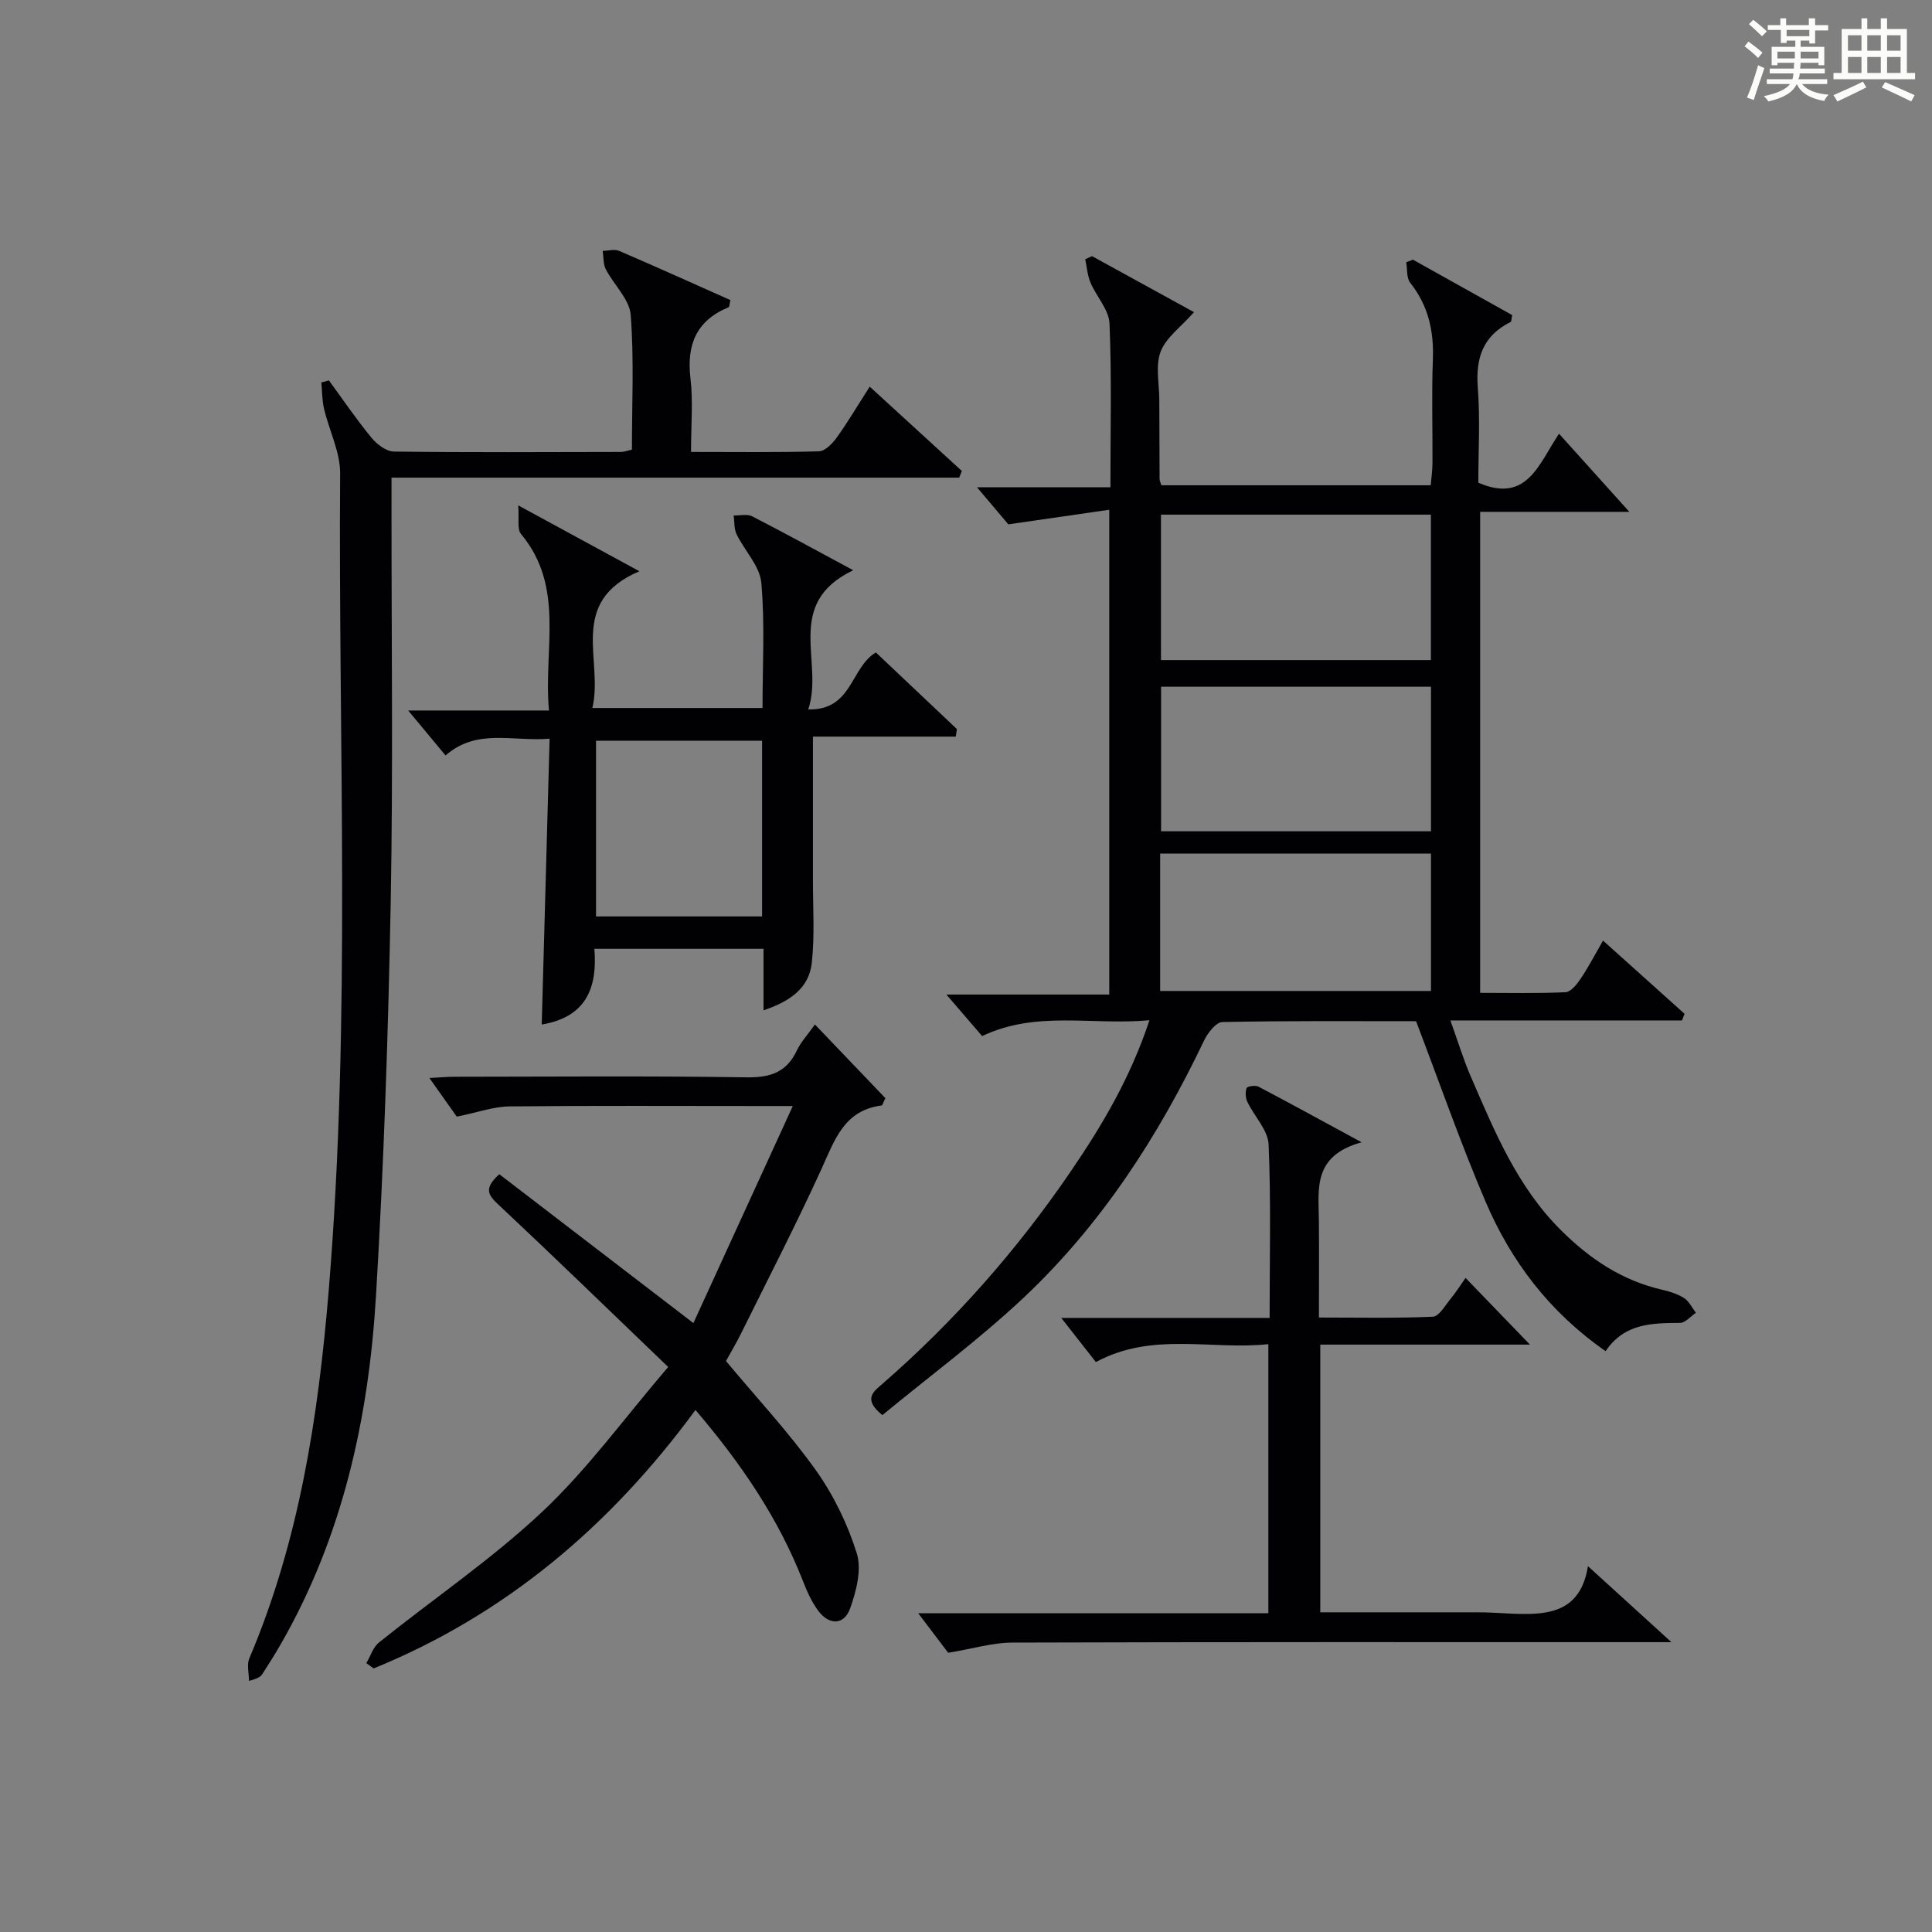
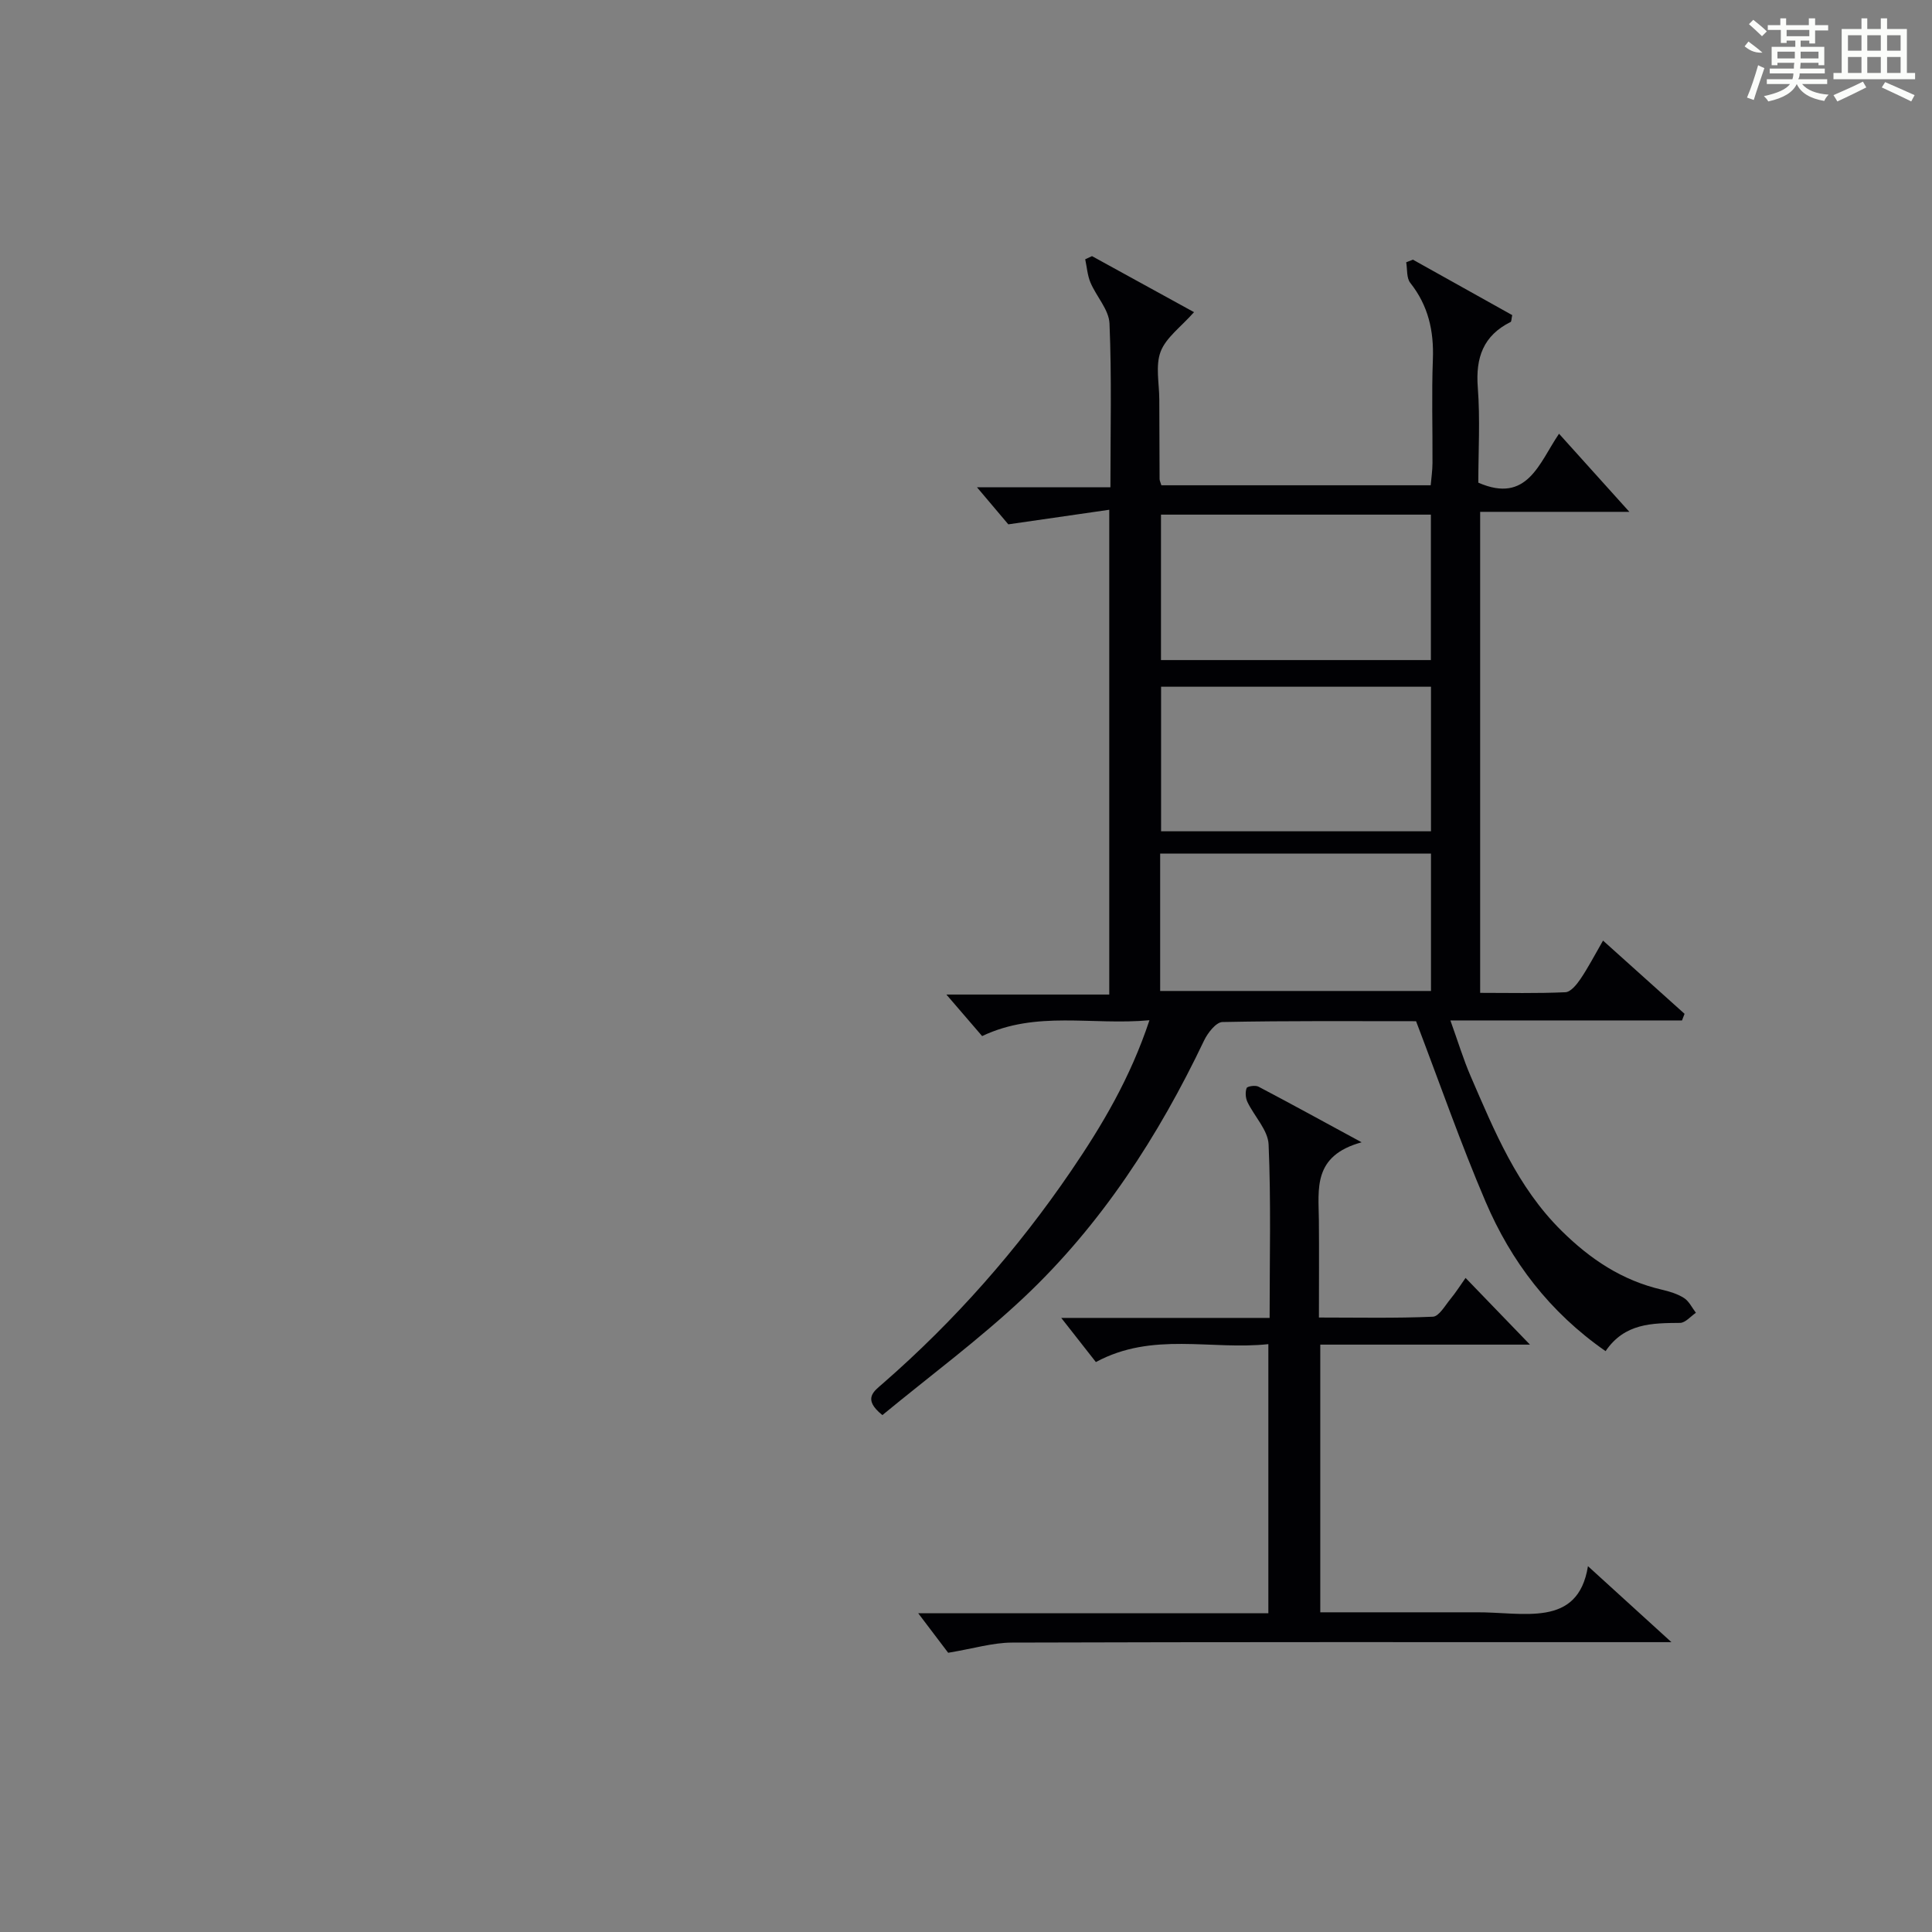
<svg xmlns="http://www.w3.org/2000/svg" version="1.1" id="漢_ZDIC_典" x="0px" y="0px" viewBox="0 0 400 400" style="enable-background:new 0 0 400 400;" xml:space="preserve">
  <rect x="0" y="0" width="400" height="400" fill="#808080" stroke="none" />
  <style type="text/css">
	.st1{fill:#010104;}
	.st0{fill:#fbfcfa;}
</style>
  <g>
-     <path class="st0" d="M361.2,9.6l0.8-1c0.9,0.7,1.9,1.4,2.9,2.3L364,12C363,11,362,10.2,361.2,9.6z M361.7,20.2   c0.9-2.1,1.6-4.3,2.3-6.7c0.4,0.2,0.8,0.4,1.3,0.6c-0.7,2.1-1.5,4.3-2.2,6.6L361.7,20.2z M362.1,5l0.9-0.9c1,0.8,2,1.6,2.8,2.4   l-1,1C363.9,6.6,363,5.8,362.1,5z M374.6,3.8h1.2v1.4h2.7v1.1h-2.7v2.7h-1.2V8.4h-1.8v1.3h4.9v3.8h-1.2v-0.5h-3.7   c0,0.4-0.1,0.9-0.1,1.2h5.1v1h-5.2c0,0.5-0.1,0.9-0.3,1.2h6v1h-5.2c1.1,1.3,2.9,2,5.5,2.2c-0.4,0.4-0.7,0.8-0.9,1.3   c-2.9-0.5-4.8-1.6-5.7-3.5H372c-0.8,1.7-2.7,2.9-5.9,3.6c-0.2-0.4-0.6-0.8-0.9-1.1c2.8-0.6,4.6-1.4,5.4-2.5h-4.8v-1h5.3   c0.1-0.3,0.2-0.7,0.2-1.2h-4.9v-1h5c0-0.4,0-0.8,0.1-1.2H368v0.5h-1.2V9.7h4.9V8.4h-1.8v0.5h-1.2V6.2H366V5.2h2.6V3.8h1.2v1.4h4.7   V3.8z M368,12.1h3.6c0-0.4,0-0.9,0-1.4H368V12.1z M369.9,7.5h4.7V6.2h-4.7V7.5z M376.5,10.7h-3.7c0,0.5,0,1,0,1.4h3.7V10.7z" />
+     <path class="st0" d="M361.2,9.6l0.8-1c0.9,0.7,1.9,1.4,2.9,2.3C363,11,362,10.2,361.2,9.6z M361.7,20.2   c0.9-2.1,1.6-4.3,2.3-6.7c0.4,0.2,0.8,0.4,1.3,0.6c-0.7,2.1-1.5,4.3-2.2,6.6L361.7,20.2z M362.1,5l0.9-0.9c1,0.8,2,1.6,2.8,2.4   l-1,1C363.9,6.6,363,5.8,362.1,5z M374.6,3.8h1.2v1.4h2.7v1.1h-2.7v2.7h-1.2V8.4h-1.8v1.3h4.9v3.8h-1.2v-0.5h-3.7   c0,0.4-0.1,0.9-0.1,1.2h5.1v1h-5.2c0,0.5-0.1,0.9-0.3,1.2h6v1h-5.2c1.1,1.3,2.9,2,5.5,2.2c-0.4,0.4-0.7,0.8-0.9,1.3   c-2.9-0.5-4.8-1.6-5.7-3.5H372c-0.8,1.7-2.7,2.9-5.9,3.6c-0.2-0.4-0.6-0.8-0.9-1.1c2.8-0.6,4.6-1.4,5.4-2.5h-4.8v-1h5.3   c0.1-0.3,0.2-0.7,0.2-1.2h-4.9v-1h5c0-0.4,0-0.8,0.1-1.2H368v0.5h-1.2V9.7h4.9V8.4h-1.8v0.5h-1.2V6.2H366V5.2h2.6V3.8h1.2v1.4h4.7   V3.8z M368,12.1h3.6c0-0.4,0-0.9,0-1.4H368V12.1z M369.9,7.5h4.7V6.2h-4.7V7.5z M376.5,10.7h-3.7c0,0.5,0,1,0,1.4h3.7V10.7z" />
    <path class="st0" d="M385.3,3.8h1.3V6h2.8V3.8h1.3V6h4.1v9.1h1.7v1.3h-16.9v-1.3h1.7V6h4.1V3.8z M385.7,16.9l0.7,1.2   c-1.8,0.9-3.8,1.9-6,2.9c-0.2-0.4-0.5-0.8-0.8-1.3C381.9,18.7,383.9,17.8,385.7,16.9z M382.6,10.5h2.8V7.3h-2.8V10.5z M382.6,15.1   h2.8v-3.3h-2.8V15.1z M386.6,10.5h2.8V7.3h-2.8V10.5z M386.6,15.1h2.8v-3.3h-2.8V15.1z M390.3,17c2.1,0.9,4.1,1.8,6.1,2.7l-0.7,1.3   c-2.2-1.1-4.2-2-6.1-2.9L390.3,17z M393.5,7.3h-2.8v3.2h2.8V7.3z M390.7,15.1h2.8v-3.3h-2.8V15.1z" />
    <path class="st1" d="M182.69,292.98c-4.22-3.38-1.72-4.95,0.11-6.56c14.89-12.98,27.84-27.69,38.96-44c6.44-9.45,12.26-19.25,16.22-31.19   c-11.91,1.1-23.41-2.07-34.64,3.28c-2.09-2.42-4.34-5.05-7.4-8.6c11.78,0,22.58,0,33.72,0c0-33.48,0-66.21,0-100.37   c-6.59,0.95-13.08,1.89-20.9,3.02c-1.16-1.37-3.44-4.07-6.49-7.68c9.81,0,18.51,0,27.63,0c0-11.69,0.28-22.81-0.19-33.9   c-0.12-2.87-2.72-5.59-3.94-8.48c-0.63-1.49-0.74-3.21-1.09-4.82c0.47-0.22,0.94-0.44,1.41-0.65c7.04,3.87,14.09,7.73,21.12,11.6   c-2.73,3.08-5.79,5.25-6.91,8.16c-1.11,2.91-0.29,6.57-0.28,9.9c0.01,5.5,0.03,11,0.06,16.49c0,0.31,0.17,0.63,0.37,1.29   c18.31,0,36.73,0,55.76,0c0.12-1.42,0.36-2.99,0.37-4.56c0.04-7.16-0.19-14.34,0.08-21.49c0.23-5.91-0.95-11.15-4.68-15.86   c-0.8-1.01-0.59-2.82-0.84-4.26c0.46-0.18,0.93-0.36,1.39-0.54c6.89,3.85,13.79,7.7,20.56,11.48c-0.18,0.82-0.15,1.33-0.33,1.42   c-5.67,2.82-7.27,7.39-6.8,13.54c0.51,6.6,0.11,13.27,0.11,19.73c10.16,4.44,12.58-4.07,16.71-10.13   c5.15,5.72,9.84,10.93,14.56,16.17c-9.8,0-20.16,0-30.89,0c0,33.33,0,66.07,0,99.59c5.81,0,11.74,0.14,17.66-0.13   c1.08-0.05,2.33-1.59,3.09-2.71c1.58-2.33,2.88-4.84,4.69-7.98c5.79,5.21,11.34,10.19,16.88,15.16c-0.18,0.46-0.36,0.91-0.53,1.37   c-15.66,0-31.31,0-47.95,0c1.61,4.49,2.7,8.09,4.18,11.52c4.96,11.44,9.64,22.95,18.83,32.03c5.99,5.92,12.55,10.28,20.75,12.19   c1.6,0.37,3.26,0.87,4.62,1.74c1.04,0.67,1.65,2.01,2.45,3.05c-1.09,0.73-2.18,2.08-3.28,2.09c-5.78,0.05-11.47,0.03-15.42,5.85   c-11.59-8.06-19.56-18.57-24.85-30.95c-5.13-12-9.43-24.36-14.39-37.36c-12.47,0-26.28-0.11-40.09,0.17   c-1.31,0.03-3.03,2.23-3.78,3.79c-9.47,19.86-21.3,38.15-37.36,53.27C202.66,277.39,192.35,285.01,182.69,292.98z M240.39,142.18   c0,10.33,0,20.19,0,29.93c18.9,0,37.4,0,55.88,0c0-10.24,0-20,0-29.93C277.52,142.18,259.1,142.18,240.39,142.18z M296.25,106.55   c-18.88,0-37.43,0-55.88,0c0,10.29,0,20.19,0,30.11c18.79,0,37.21,0,55.88,0C296.25,126.49,296.25,116.58,296.25,106.55z    M240.2,205.17c18.96,0,37.47,0,56.07,0c0-9.66,0-18.89,0-28.44c-18.83,0-37.35,0-56.07,0C240.2,186.29,240.2,195.56,240.2,205.17z   " />
-     <path class="st1" d="M143.07,93.57c9.24,0,17.87,0.12,26.49-0.13c1.26-0.04,2.76-1.58,3.64-2.8c2.31-3.21,4.33-6.63,6.87-10.59   c6.55,6,12.81,11.73,19.07,17.46c-0.18,0.46-0.36,0.92-0.55,1.38c-38.96,0-77.92,0-117.53,0c0,2.53,0,4.3,0,6.07   c-0.02,27.32,0.34,54.66-0.17,81.97c-0.51,27.1-1.43,54.22-3.04,81.28c-1.51,25.41-6.91,49.99-19.83,72.39   c-1.16,2.01-2.42,3.98-3.67,5.94c-0.34,0.54-0.84,0.97-2.8,1.46c0-1.56-0.49-3.33,0.07-4.65c10.33-24.33,14.26-49.97,16.43-76.09   c4.67-56.37,1.97-112.82,2.37-169.23c0.03-4.46-2.28-8.91-3.33-13.4c-0.41-1.76-0.39-3.62-0.56-5.44c0.52-0.15,1.04-0.29,1.56-0.44   c2.91,3.98,5.69,8.07,8.82,11.88c1.11,1.35,3.06,2.84,4.65,2.86c15.66,0.2,31.32,0.11,46.98,0.08c0.63,0,1.27-0.25,2.29-0.47   c0-9.35,0.46-18.67-0.25-27.89c-0.25-3.26-3.49-6.24-5.15-9.45c-0.56-1.1-0.45-2.54-0.65-3.82c1.15-0.02,2.46-0.41,3.42,0.01   c7.74,3.32,15.42,6.8,23.02,10.18c-0.21,0.88-0.2,1.41-0.37,1.48c-6.67,2.75-8.72,7.73-7.9,14.71   C143.52,83.02,143.07,87.9,143.07,93.57z" />
-     <path class="st1" d="M138.34,283.02c-12.32-11.83-23.64-22.82-35.14-33.61c-2.08-1.95-3.16-3.31,0.18-6.3c13,9.97,26.14,20.05,40.18,30.82   c6.62-14.44,13.34-29.13,20.58-44.94c-3.23,0-4.96,0-6.7,0c-17.32,0-34.65-0.1-51.97,0.08c-3.26,0.04-6.51,1.23-10.9,2.12   c-1.19-1.68-3.23-4.56-5.67-8c2.12-0.11,3.68-0.26,5.25-0.26c20.16-0.02,40.32-0.19,60.47,0.12c4.9,0.07,8.23-1.05,10.36-5.56   c0.84-1.77,2.25-3.27,3.74-5.38c5.05,5.28,9.91,10.36,14.59,15.25c-0.49,0.98-0.61,1.5-0.78,1.52c-7.78,0.98-9.73,7.17-12.45,13.14   c-5.23,11.47-11.02,22.68-16.61,33.98c-1.02,2.06-2.2,4.05-3.16,5.79c6.39,7.67,13,14.75,18.58,22.57   c3.69,5.18,6.61,11.19,8.5,17.25c1.05,3.37-0.11,7.84-1.39,11.42c-1.24,3.45-4.32,3.49-6.57,0.49c-1.37-1.82-2.34-4.01-3.18-6.16   c-5.08-13.01-12.8-24.35-22.26-35.44c-17.59,23.96-39.29,42.36-66.63,53.51c-0.51-0.37-1.02-0.73-1.52-1.1   c0.86-1.45,1.4-3.29,2.63-4.28c11.27-9.04,23.34-17.23,33.83-27.09C121.64,304.18,129.29,293.58,138.34,283.02z" />
-     <path class="st1" d="M197.88,152.51c-9.71,0-19.41,0-29.57,0c0,10.38,0.01,19.97,0,29.56c-0.01,5.78,0.39,11.6-0.24,17.31   c-0.59,5.31-4.66,7.99-9.99,9.8c0-4.5,0-8.43,0-12.74c-11.71,0-23.1,0-35.02,0c0.63,7.88-1.52,14.1-10.9,15.68   c0.55-19.76,1.08-39.23,1.63-59.18c-7.74,0.63-15.06-2.21-21.54,3.47c-2.48-2.99-4.78-5.75-7.74-9.31c10.05,0,19.24,0,29.15,0   c-1.18-12.73,3.38-25.54-5.79-36.54c-0.85-1.01-0.35-3.15-0.58-5.93c8.96,4.87,16.46,8.95,25.09,13.64   c-15,6.4-7.37,18.44-9.74,28.31c12.04,0,23.42,0,35.23,0c0-8.73,0.51-17.39-0.25-25.93c-0.31-3.47-3.47-6.64-5.12-10.05   c-0.55-1.13-0.42-2.58-0.6-3.88c1.29,0.04,2.79-0.35,3.83,0.18c6.73,3.45,13.36,7.1,20.92,11.16c-14.48,6.95-6,18.97-9.31,28.82   c9.16,0.2,8.71-8.64,14-11.8c5.52,5.22,11.15,10.54,16.77,15.86C198.05,151.47,197.96,151.99,197.88,152.51z M157.78,153.36   c-11.78,0-23.15,0-34.38,0c0,12.4,0,24.44,0,36.38c11.66,0,22.91,0,34.38,0C157.78,177.55,157.78,165.63,157.78,153.36z" />
    <path class="st1" d="M196.31,342.19c-1.48-1.95-3.54-4.67-6.2-8.18c24.68,0,48.39,0,72.49,0c0-18.68,0-36.87,0-55.72   c-11.86,1.28-23.97-2.64-35.71,3.71c-2.07-2.64-4.26-5.43-7.17-9.14c15.02,0,28.89,0,43.14,0c0-12.36,0.3-24.15-0.21-35.91   c-0.13-2.98-2.95-5.81-4.38-8.79c-0.4-0.83-0.48-2.05-0.17-2.89c0.14-0.37,1.81-0.63,2.45-0.29c6.57,3.45,13.08,7.03,21.36,11.52   c-10.16,2.78-8.91,9.67-8.85,16.12c0.06,6.48,0.01,12.96,0.01,20.16c8.08,0,15.85,0.17,23.6-0.17c1.26-0.06,2.51-2.3,3.62-3.65   c1.14-1.38,2.09-2.9,3.14-4.38c4.4,4.56,8.64,8.95,13.33,13.81c-14.58,0-28.92,0-43.41,0c0,18.73,0,36.8,0,55.42   c8.9,0,17.52,0,26.14,0c2,0,4,0.02,6,0c9.8-0.11,21.21,3.37,23.28-9.55c5.57,5.07,11.21,10.2,17.28,15.73c-1.89,0-3.47,0-5.06,0   c-43.83,0-87.66-0.05-131.49,0.09C205.5,340.1,201.49,341.33,196.31,342.19z" />
  </g>
</svg>